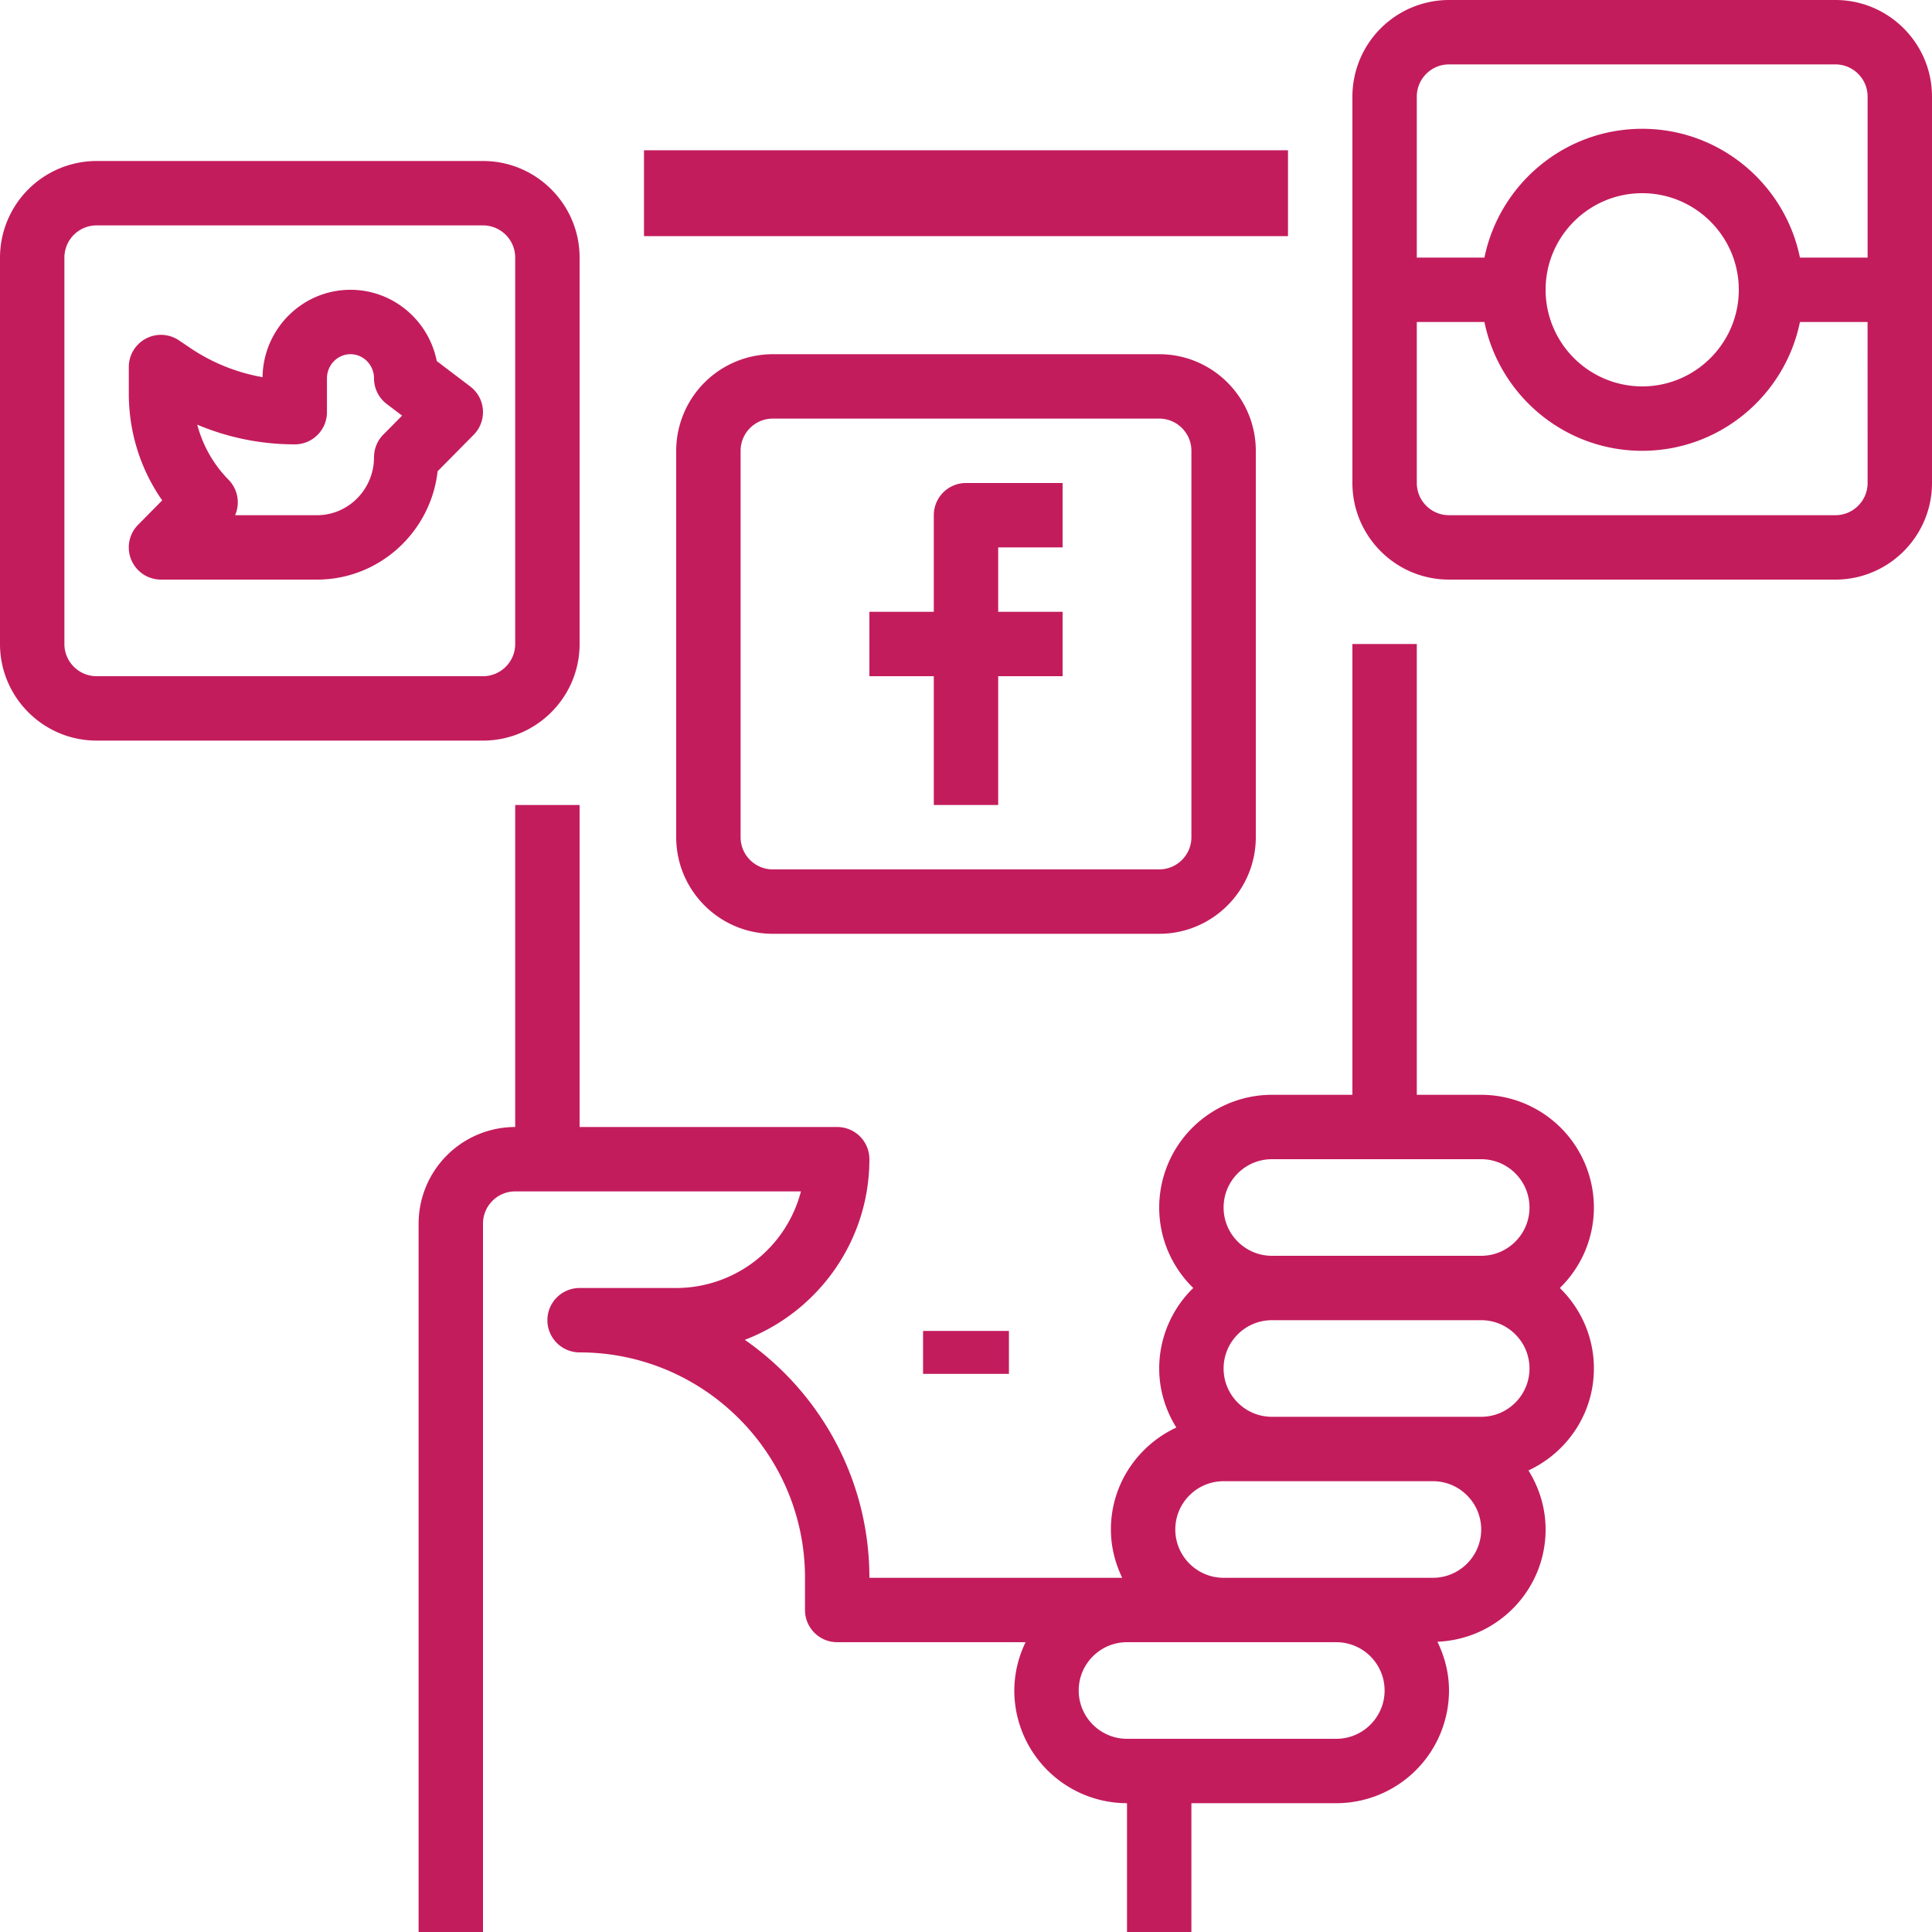
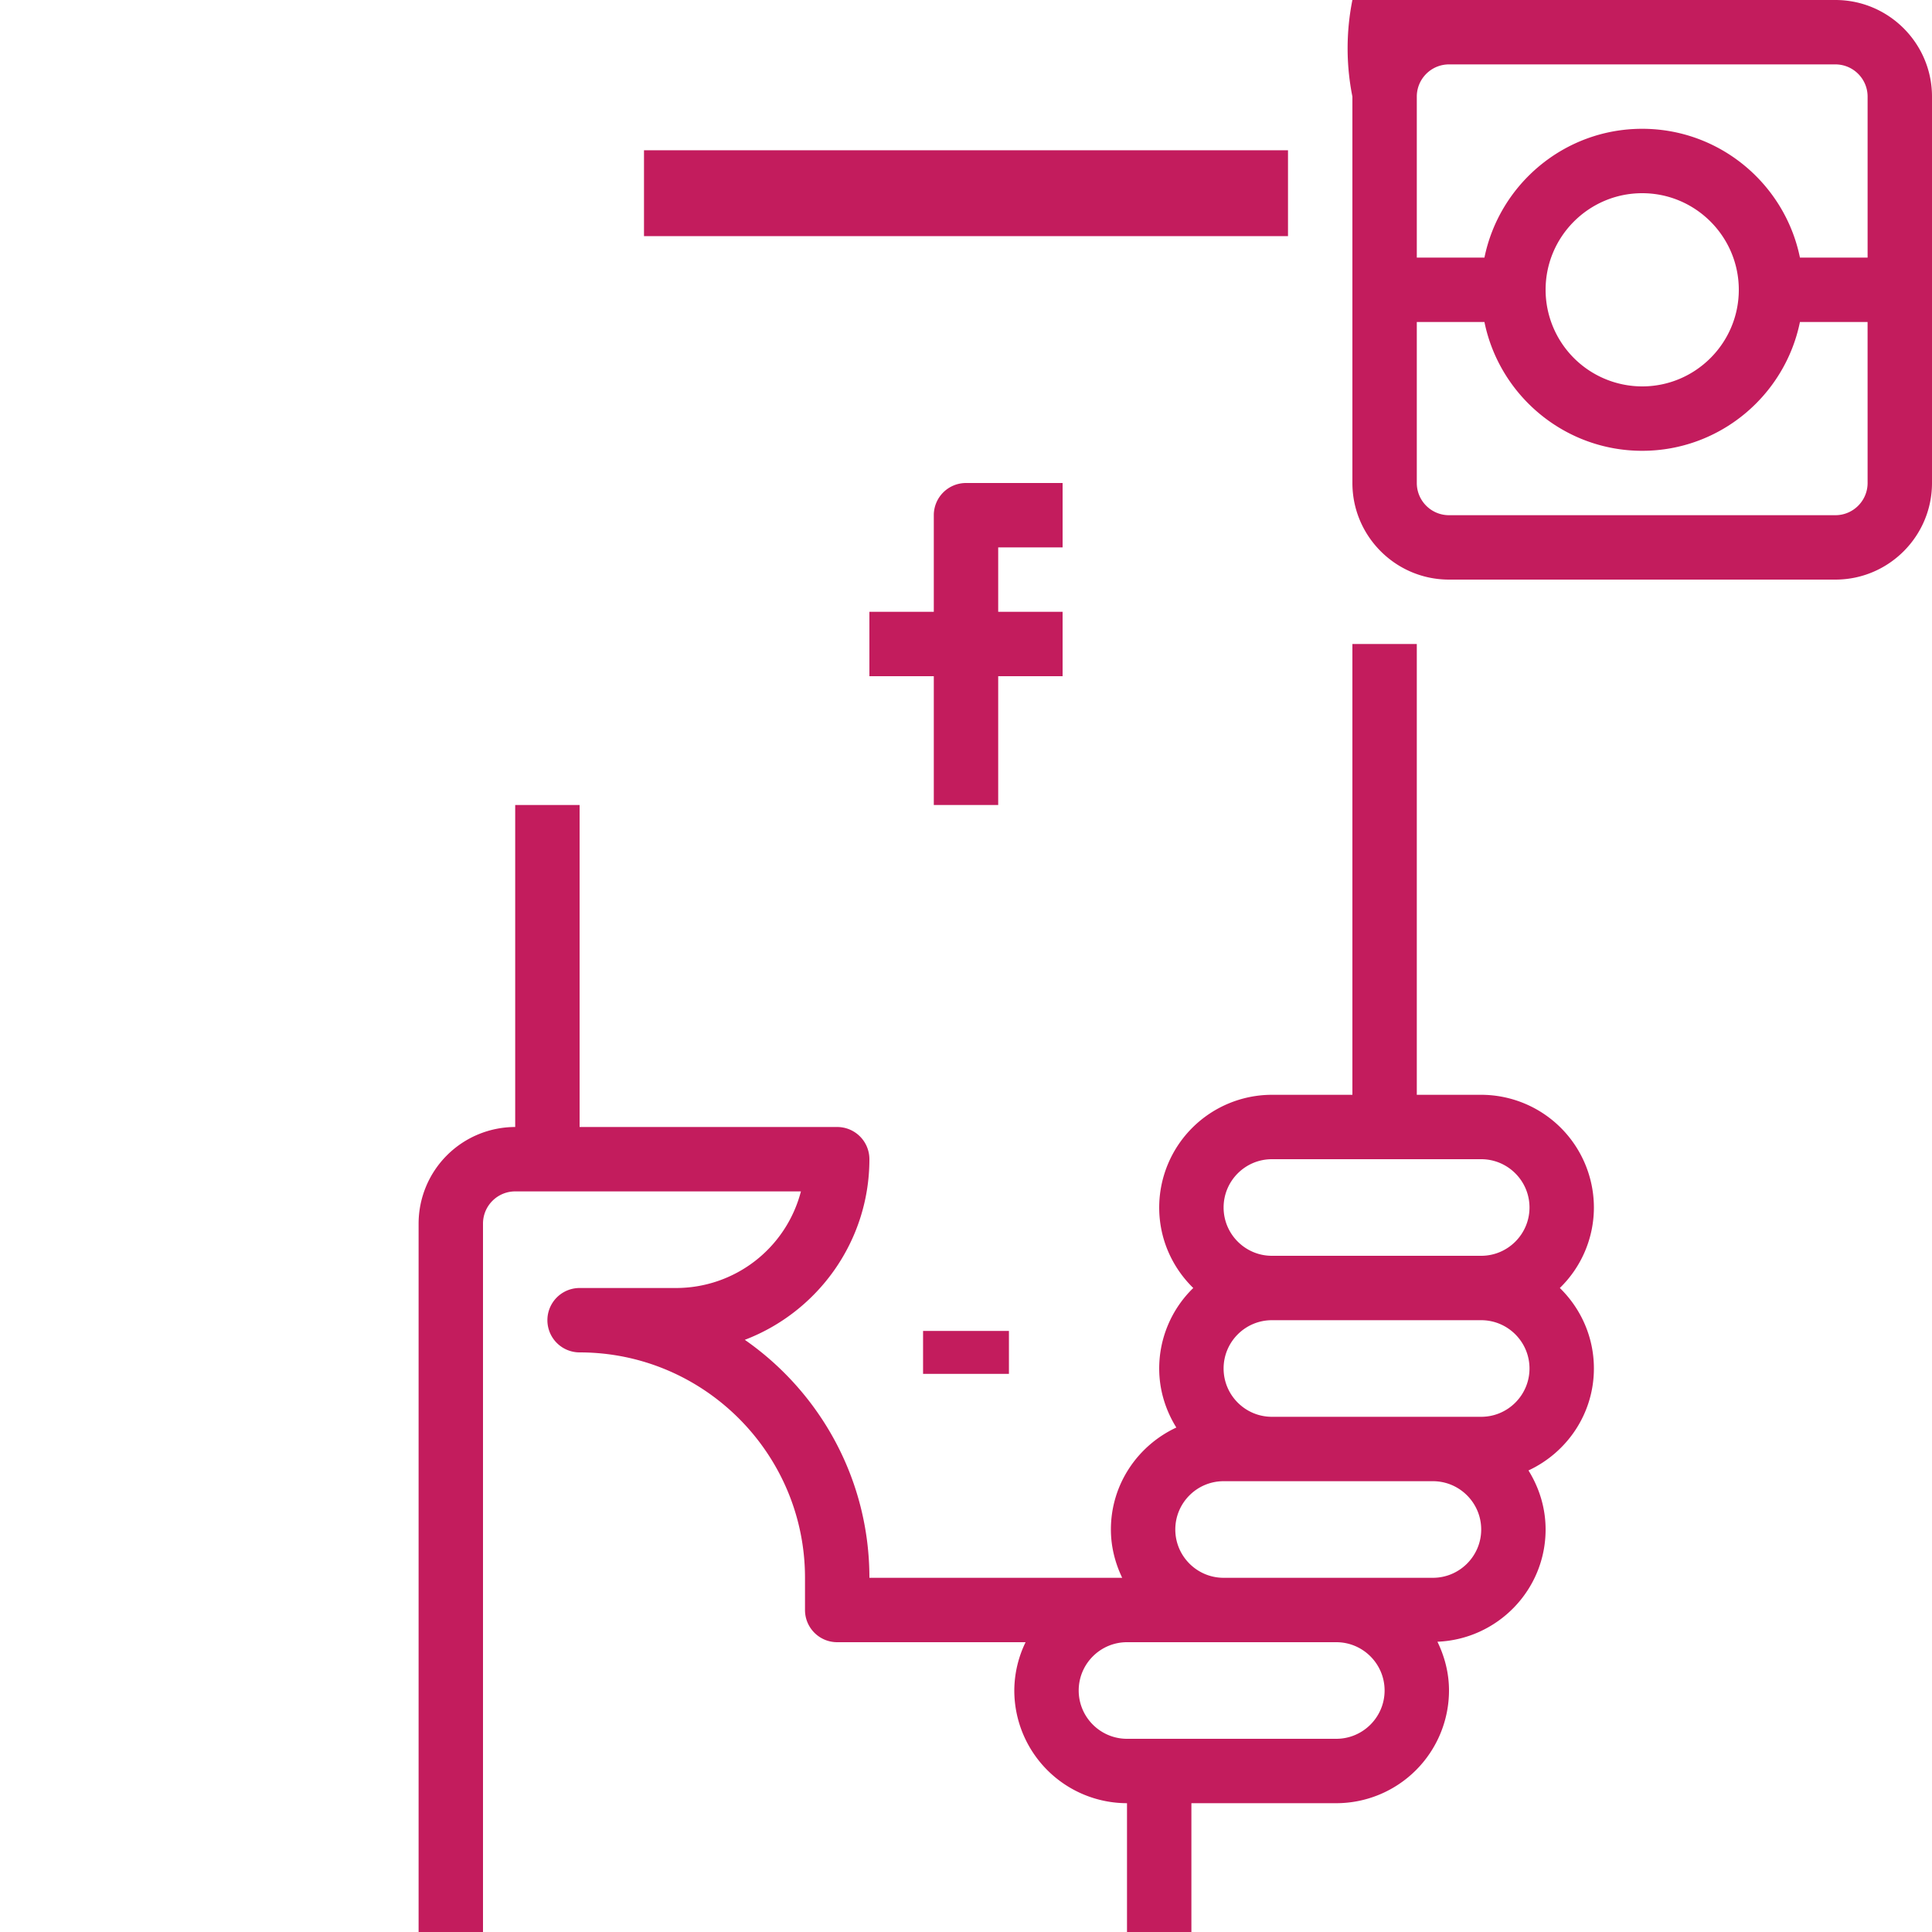
<svg xmlns="http://www.w3.org/2000/svg" width="90" height="90" viewBox="0 0 90 90">
  <g>
    <g>
      <g>
        <g>
          <g>
            <path fill="#c31c5d" d="M30 11V7h30v4z" />
          </g>
        </g>
      </g>
      <g>
        <g>
          <g>
            <path fill="#c31c5d" d="M69 58.5h-9.75c-1.241 0-2.25-1.01-2.25-2.25 0-1.241 1.009-2.25 2.25-2.25H69c1.24 0 2.25 1.009 2.25 2.25 0 1.24-1.01 2.25-2.25 2.25zm0 7.5h-9.75C58.009 66 57 64.99 57 63.75c0-1.241 1.009-2.25 2.25-2.25H69c1.24 0 2.25 1.009 2.25 2.25 0 1.24-1.01 2.25-2.25 2.25zm-12 7.5c-1.241 0-2.25-1.01-2.25-2.25 0-1.241 1.009-2.25 2.25-2.25h9.75c1.24 0 2.25 1.009 2.25 2.25 0 1.24-1.01 2.25-2.25 2.25zm5.25 7.5H52.5c-1.241 0-2.25-1.01-2.25-2.25 0-1.241 1.009-2.25 2.25-2.25h9.75c1.24 0 2.25 1.009 2.25 2.25 0 1.24-1.01 2.25-2.25 2.25zm12-24.75A5.256 5.256 0 0 0 69 51h-3V30h-3v21h-3.75A5.256 5.256 0 0 0 54 56.25c0 1.47.61 2.796 1.587 3.75A5.229 5.229 0 0 0 54 63.75c0 1.01.3 1.948.798 2.75-1.794.835-3.048 2.643-3.048 4.75 0 .808.199 1.565.526 2.25H40.5c0-4.587-2.299-8.646-5.804-11.086C38.086 61.122 40.5 57.837 40.5 54a1.5 1.5 0 0 0-1.5-1.5H27v-15h-3v15a4.505 4.505 0 0 0-4.5 4.5v33h3V57c0-.827.672-1.5 1.5-1.5h13.31A6.01 6.01 0 0 1 31.5 60H27a1.5 1.5 0 1 0 0 3c5.789 0 10.5 4.71 10.5 10.5V75c0 .828.67 1.5 1.5 1.5h8.776a5.189 5.189 0 0 0-.526 2.25A5.256 5.256 0 0 0 52.5 84v6h3v-6h6.75a5.256 5.256 0 0 0 5.25-5.25c0-.818-.204-1.582-.539-2.272C69.756 76.364 72 74.071 72 71.249c0-1.01-.3-1.948-.798-2.75 1.794-.835 3.048-2.644 3.048-4.75 0-1.47-.61-2.795-1.587-3.75a5.229 5.229 0 0 0 1.587-3.75z" />
          </g>
        </g>
      </g>
      <g>
        <g>
          <g>
-             <path fill="#c31c5d" d="M17.856 20.246c-.278.28-.433.66-.433 1.054 0 1.489-1.191 2.7-2.655 2.7h-3.815a1.502 1.502 0 0 0-.31-1.655 5.737 5.737 0 0 1-1.454-2.562c1.431.603 2.97.917 4.542.917a1.5 1.5 0 0 0 1.5-1.5v-1.575c0-.62.493-1.125 1.096-1.125.604 0 1.096.504 1.096 1.125 0 .47.22.912.593 1.195l.715.541zm4.64-1.153a1.499 1.499 0 0 0-.59-1.089l-1.56-1.184c-.374-1.89-2.034-3.32-4.019-3.32-2.24 0-4.066 1.82-4.096 4.07a8.706 8.706 0 0 1-3.369-1.36l-.523-.353A1.498 1.498 0 0 0 6 17.1v1.23c0 1.808.545 3.532 1.556 4.98l-1.122 1.135A1.499 1.499 0 0 0 7.5 27h7.269c2.898 0 5.295-2.21 5.617-5.046l1.68-1.7c.304-.307.46-.73.43-1.161z" />
-           </g>
+             </g>
        </g>
      </g>
      <g>
        <g>
          <g>
            <path fill="#c31c5d" d="M49.5 25.5v-3H45a1.5 1.5 0 0 0-1.5 1.5v4.5h-3v3h3v6h3v-6h3v-3h-3v-3z" />
          </g>
        </g>
      </g>
      <g>
        <g>
          <g>
-             <path fill="#c31c5d" d="M55.5 39c0 .827-.673 1.5-1.5 1.5H36c-.828 0-1.5-.673-1.5-1.5V21c0-.827.672-1.5 1.5-1.5h18c.827 0 1.5.673 1.5 1.5zM54 16.5H36a4.505 4.505 0 0 0-4.5 4.5v18c0 2.481 2.018 4.5 4.5 4.5h18c2.48 0 4.5-2.019 4.5-4.5V21c0-2.482-2.02-4.5-4.5-4.5z" />
-           </g>
+             </g>
        </g>
      </g>
      <g>
        <g>
          <g>
-             <path fill="#c31c5d" d="M24 30c0 .827-.673 1.5-1.5 1.5h-18c-.828 0-1.5-.673-1.5-1.5V12c0-.827.672-1.5 1.5-1.5h18c.827 0 1.5.673 1.5 1.5zM22.5 7.5h-18A4.505 4.505 0 0 0 0 12v18c0 2.481 2.019 4.5 4.5 4.5h18c2.481 0 4.5-2.019 4.5-4.5V12c0-2.481-2.019-4.5-4.5-4.5z" />
-           </g>
+             </g>
        </g>
      </g>
      <g>
        <g>
          <g>
-             <path fill="#c31c5d" d="M87 12h-3.152c-.697-3.419-3.727-6-7.349-6-3.621 0-6.65 2.581-7.348 6H66V4.5c0-.827.673-1.5 1.5-1.5h18c.828 0 1.5.673 1.5 1.5zm-15 1.5c0-2.481 2.018-4.5 4.5-4.5 2.48 0 4.5 2.019 4.5 4.5S78.98 18 76.5 18a4.505 4.505 0 0 1-4.5-4.5zm15 9c0 .827-.673 1.5-1.5 1.5h-18c-.828 0-1.5-.673-1.5-1.5V15h3.151c.697 3.419 3.727 6 7.348 6 3.622 0 6.652-2.581 7.349-6h3.151zM85.5 0h-18A4.505 4.505 0 0 0 63 4.5v18c0 2.481 2.018 4.5 4.5 4.5h18c2.48 0 4.5-2.019 4.5-4.5v-18C90 2.019 87.98 0 85.5 0z" />
+             <path fill="#c31c5d" d="M87 12h-3.152c-.697-3.419-3.727-6-7.349-6-3.621 0-6.65 2.581-7.348 6H66V4.5c0-.827.673-1.5 1.5-1.5h18c.828 0 1.5.673 1.5 1.5zm-15 1.5c0-2.481 2.018-4.5 4.5-4.5 2.48 0 4.5 2.019 4.5 4.5S78.98 18 76.5 18a4.505 4.505 0 0 1-4.5-4.5zm15 9c0 .827-.673 1.5-1.5 1.5h-18c-.828 0-1.5-.673-1.5-1.5V15h3.151c.697 3.419 3.727 6 7.348 6 3.622 0 6.652-2.581 7.349-6h3.151zM85.5 0A4.505 4.505 0 0 0 63 4.5v18c0 2.481 2.018 4.5 4.5 4.5h18c2.48 0 4.5-2.019 4.5-4.5v-18C90 2.019 87.98 0 85.5 0z" />
          </g>
        </g>
      </g>
      <g>
        <g>
          <g>
            <path fill="#c31c5d" d="M43 64v-2h4v2z" />
          </g>
        </g>
      </g>
    </g>
  </g>
</svg>